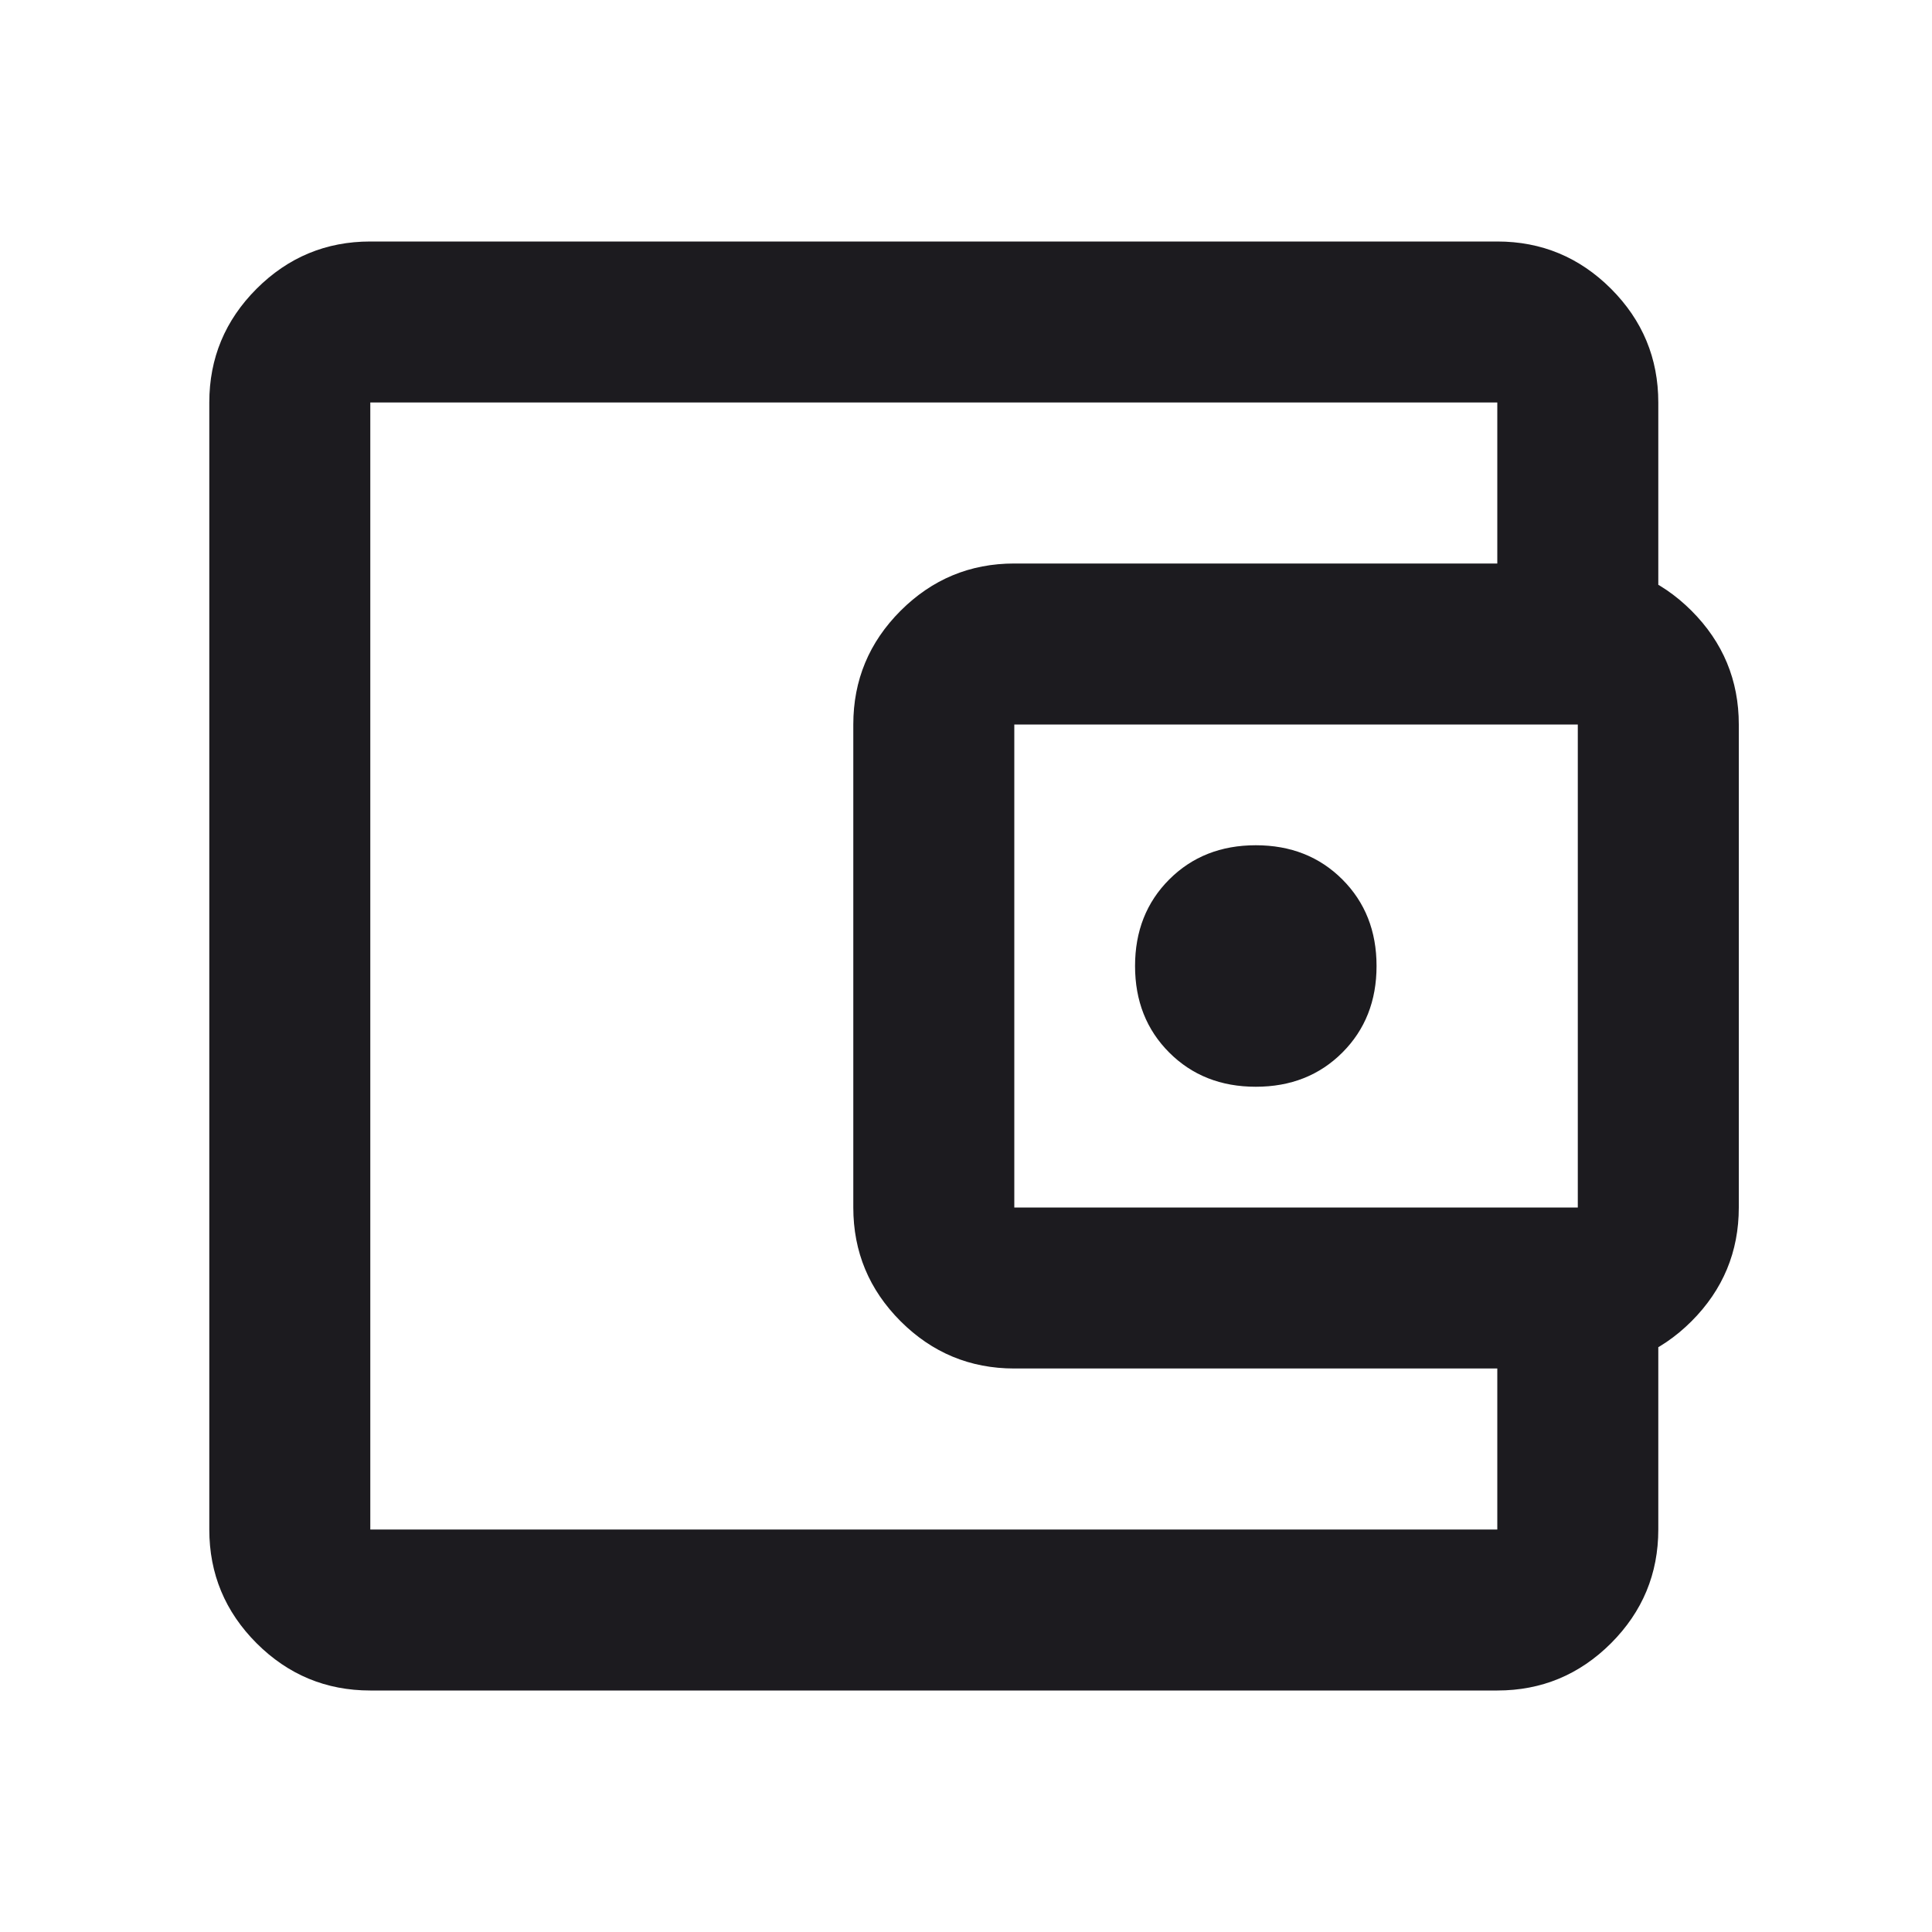
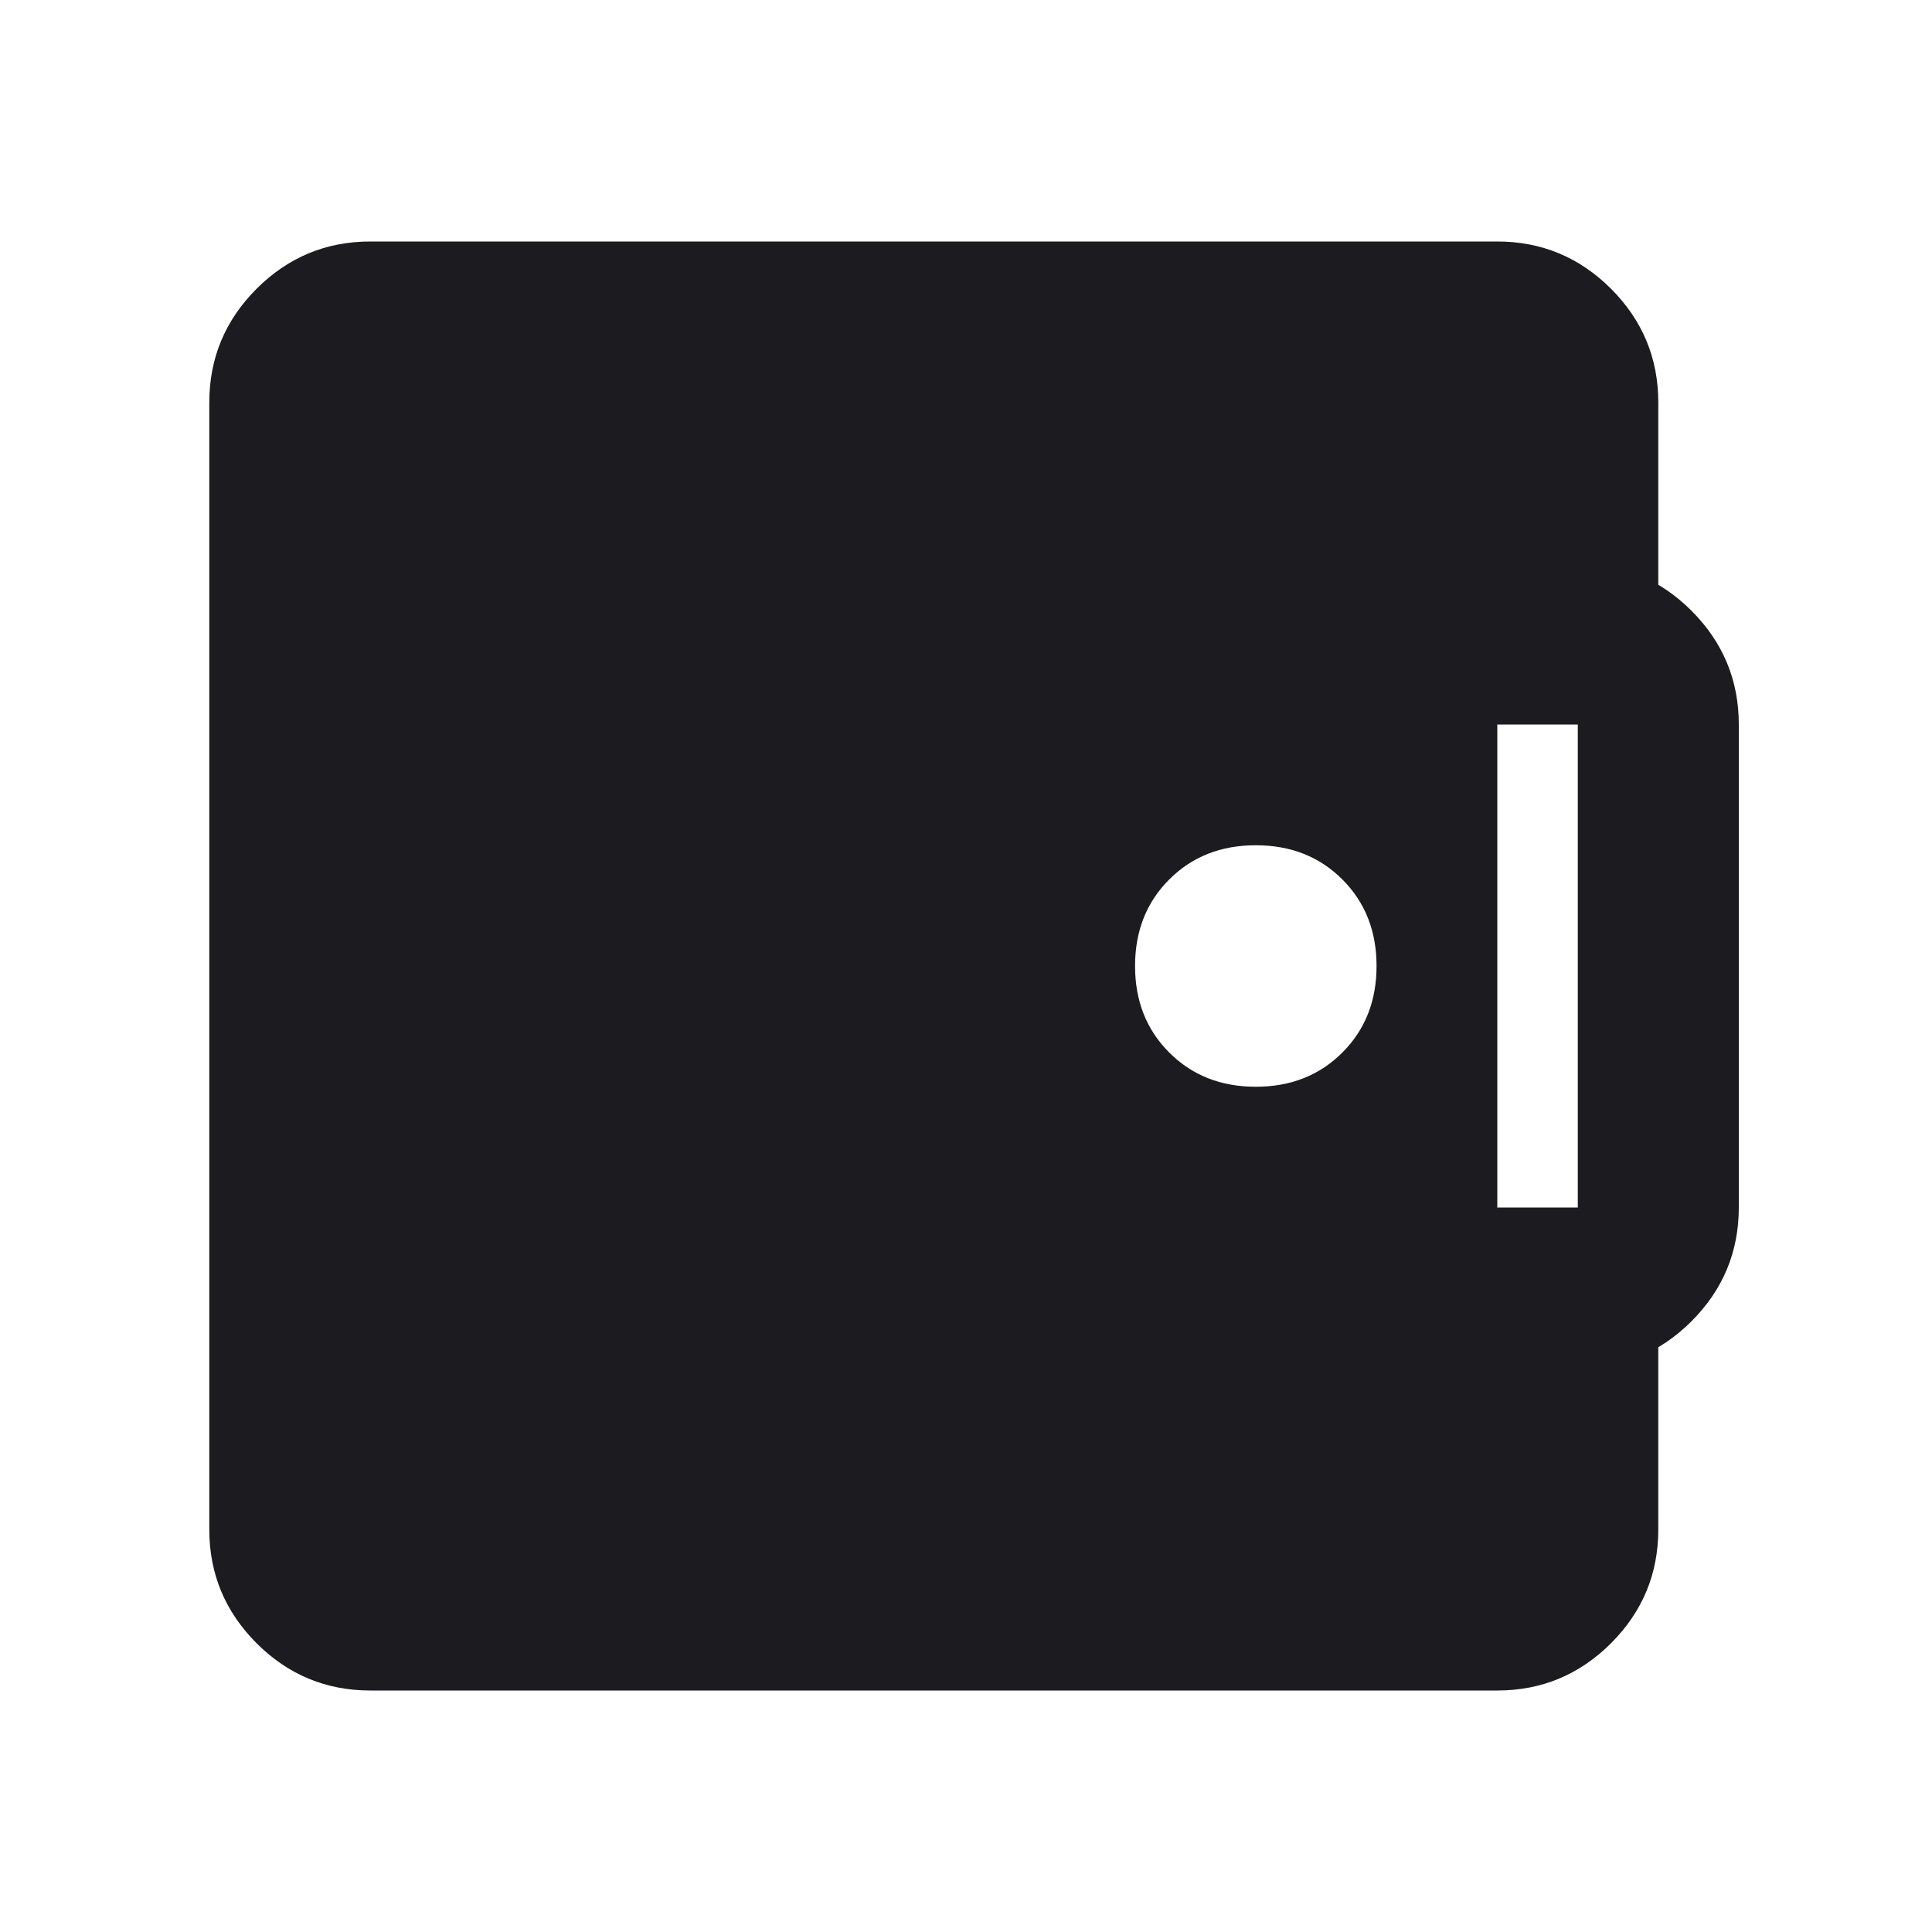
<svg xmlns="http://www.w3.org/2000/svg" class="lp_get_started_right_content_text_icon" viewBox="0 0 30 30" fill="none">
-   <path d="M19.5 16.875C20.042 16.875 20.49 16.698 20.844 16.344C21.198 15.99 21.375 15.542 21.375 15C21.375 14.458 21.198 14.01 20.844 13.656C20.49 13.302 20.042 13.125 19.5 13.125C18.958 13.125 18.51 13.302 18.156 13.656C17.802 14.01 17.625 14.458 17.625 15C17.625 15.542 17.802 15.99 18.156 16.344C18.51 16.698 18.958 16.875 19.5 16.875ZM5.75 26.25C5.062 26.25 4.474 26.005 3.984 25.516C3.495 25.026 3.25 24.438 3.25 23.75V6.25C3.25 5.562 3.495 4.974 3.984 4.484C4.474 3.995 5.062 3.75 5.75 3.75H23.25C23.938 3.75 24.526 3.995 25.016 4.484C25.505 4.974 25.75 5.562 25.75 6.25V9.375H23.25V6.25H5.75V23.75H23.25V20.625H25.75V23.75C25.75 24.438 25.505 25.026 25.016 25.516C24.526 26.005 23.938 26.25 23.25 26.25H5.75ZM15.75 21.25C15.062 21.25 14.474 21.005 13.984 20.516C13.495 20.026 13.25 19.438 13.25 18.75V11.25C13.25 10.562 13.495 9.974 13.984 9.484C14.474 8.995 15.062 8.75 15.75 8.75H24.5C25.188 8.75 25.776 8.995 26.266 9.484C26.755 9.974 27 10.562 27 11.25V18.75C27 19.438 26.755 20.026 26.266 20.516C25.776 21.005 25.188 21.25 24.5 21.25H15.75ZM24.5 18.75V11.25H15.75V18.75H24.5Z" fill="#1C1B1F" />
+   <path d="M19.5 16.875C20.042 16.875 20.49 16.698 20.844 16.344C21.198 15.99 21.375 15.542 21.375 15C21.375 14.458 21.198 14.01 20.844 13.656C20.49 13.302 20.042 13.125 19.5 13.125C18.958 13.125 18.51 13.302 18.156 13.656C17.802 14.01 17.625 14.458 17.625 15C17.625 15.542 17.802 15.99 18.156 16.344C18.51 16.698 18.958 16.875 19.5 16.875ZM5.75 26.25C5.062 26.25 4.474 26.005 3.984 25.516C3.495 25.026 3.25 24.438 3.25 23.75V6.25C3.25 5.562 3.495 4.974 3.984 4.484C4.474 3.995 5.062 3.75 5.75 3.75H23.25C23.938 3.75 24.526 3.995 25.016 4.484C25.505 4.974 25.75 5.562 25.75 6.25V9.375H23.25V6.25H5.75H23.25V20.625H25.75V23.75C25.75 24.438 25.505 25.026 25.016 25.516C24.526 26.005 23.938 26.25 23.25 26.25H5.75ZM15.75 21.25C15.062 21.25 14.474 21.005 13.984 20.516C13.495 20.026 13.25 19.438 13.25 18.75V11.25C13.25 10.562 13.495 9.974 13.984 9.484C14.474 8.995 15.062 8.75 15.75 8.75H24.5C25.188 8.75 25.776 8.995 26.266 9.484C26.755 9.974 27 10.562 27 11.25V18.75C27 19.438 26.755 20.026 26.266 20.516C25.776 21.005 25.188 21.25 24.5 21.25H15.75ZM24.5 18.75V11.25H15.75V18.75H24.5Z" fill="#1C1B1F" />
</svg>